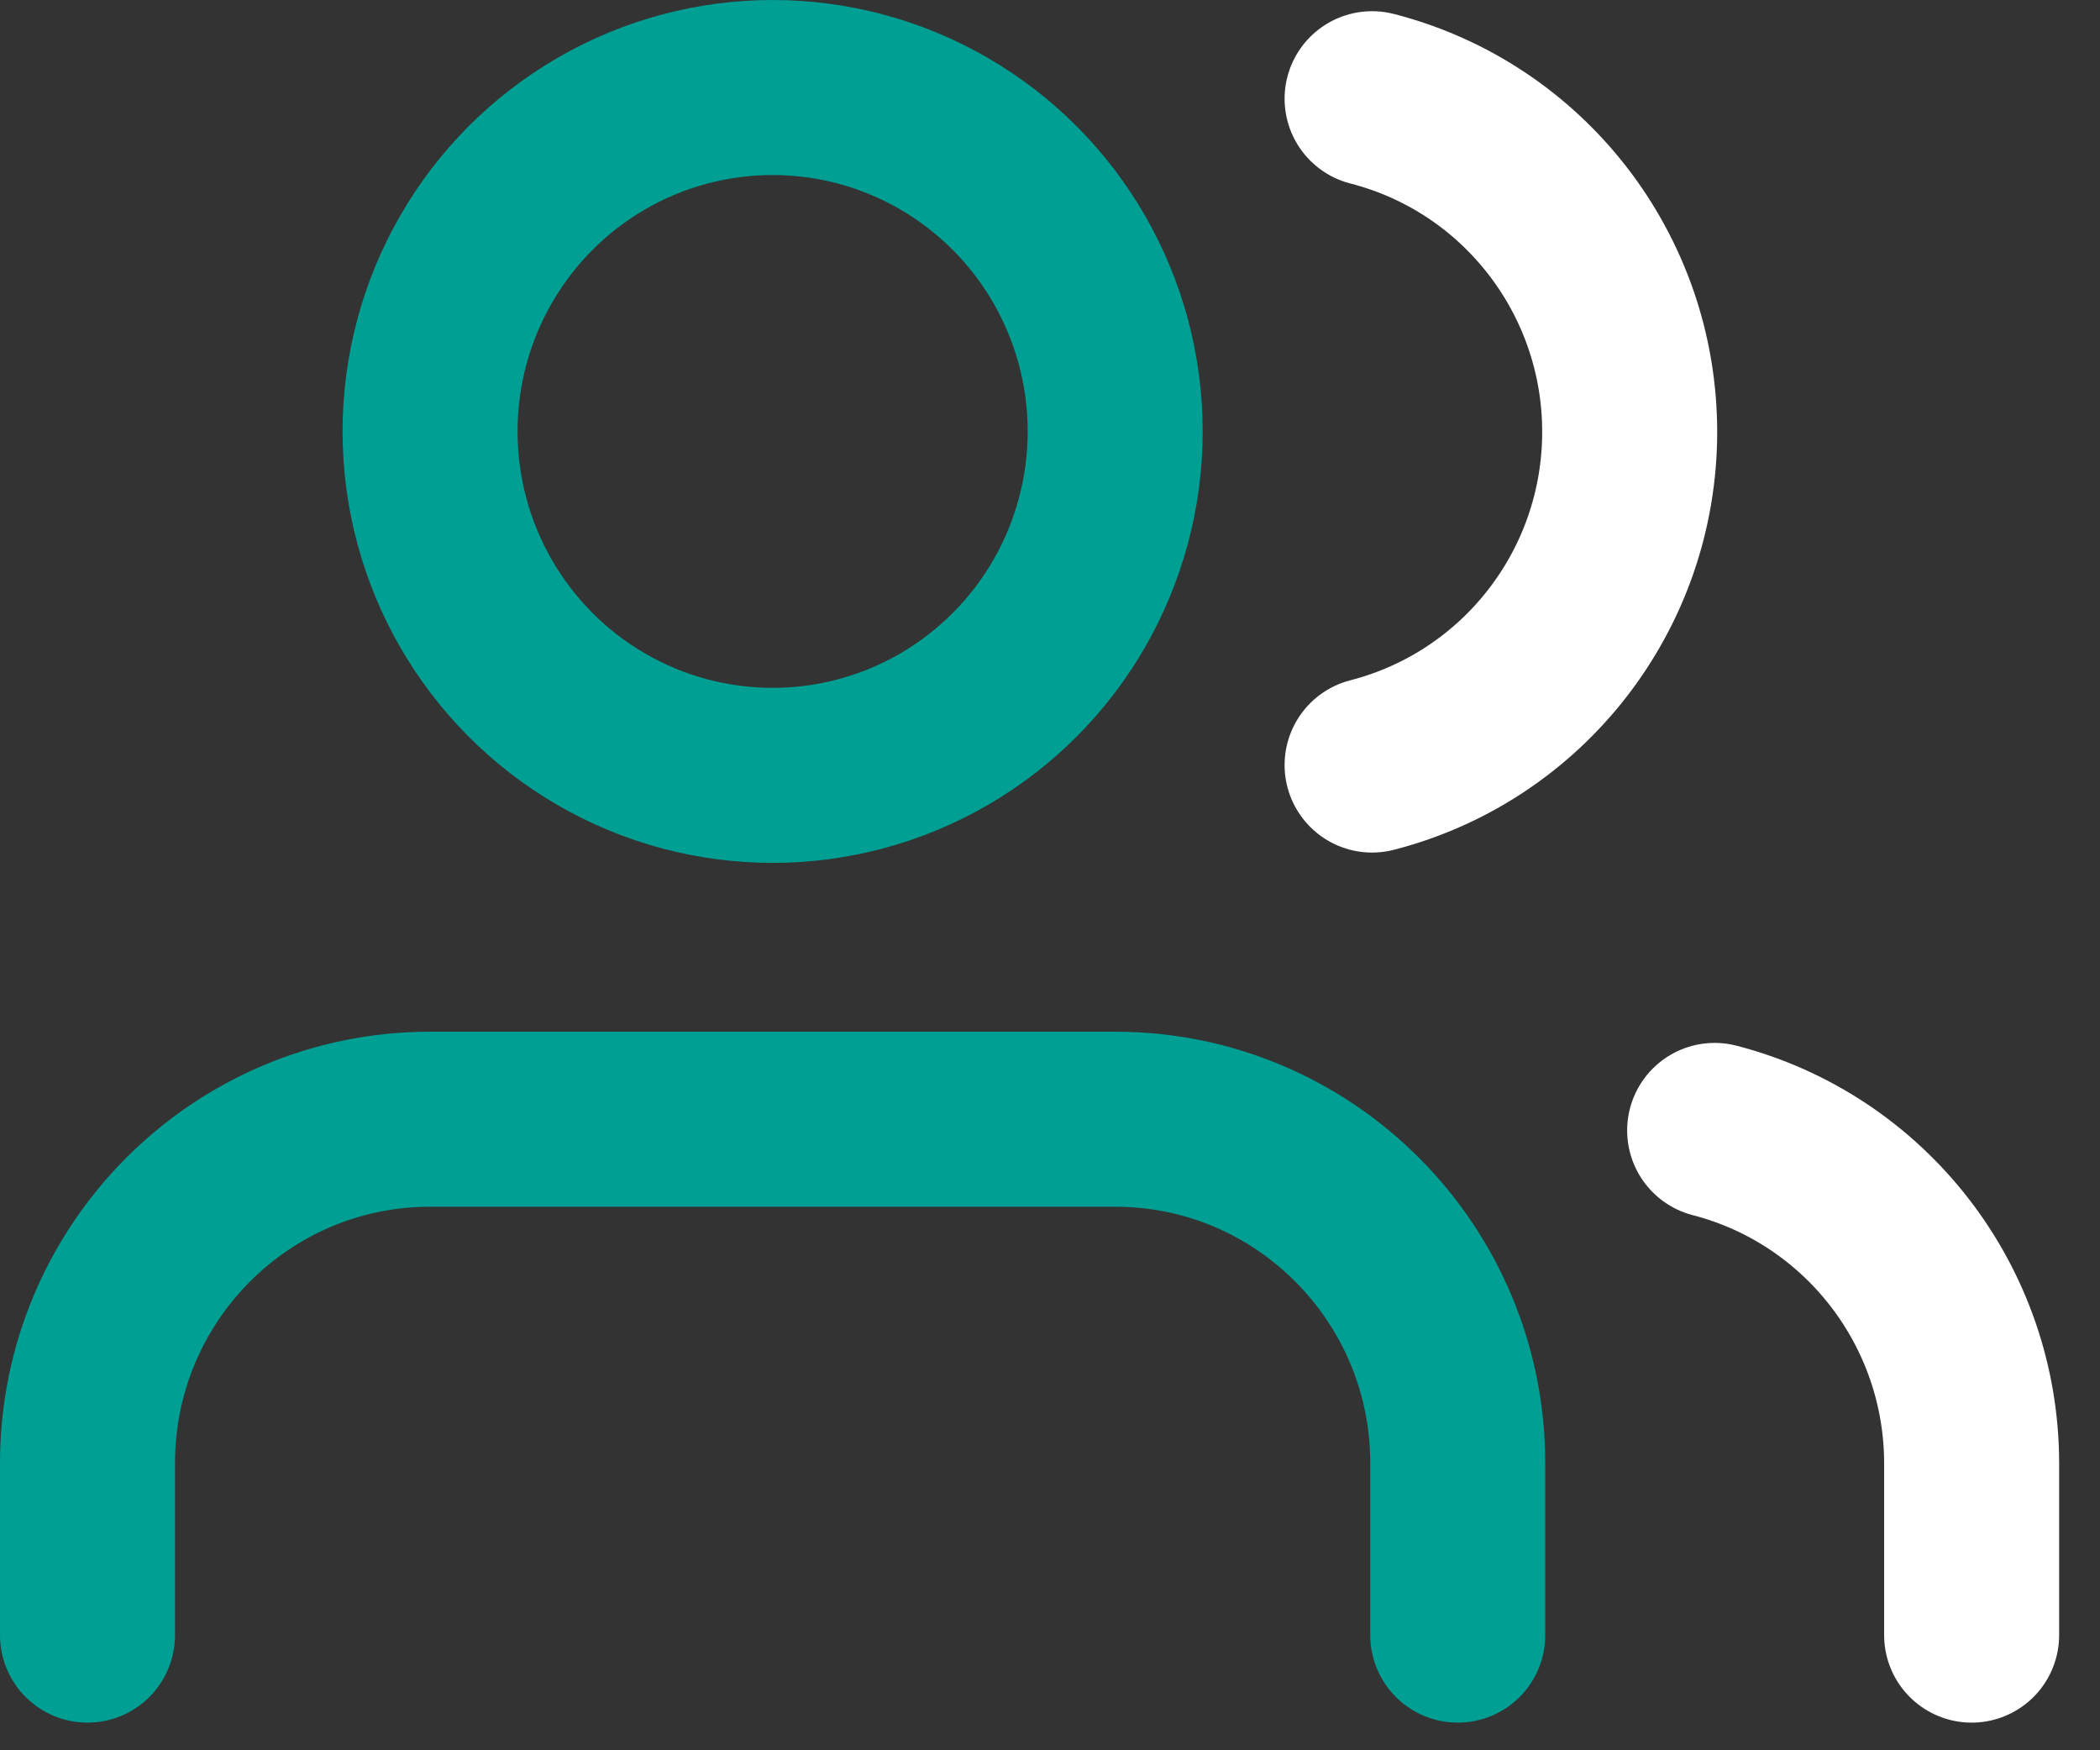
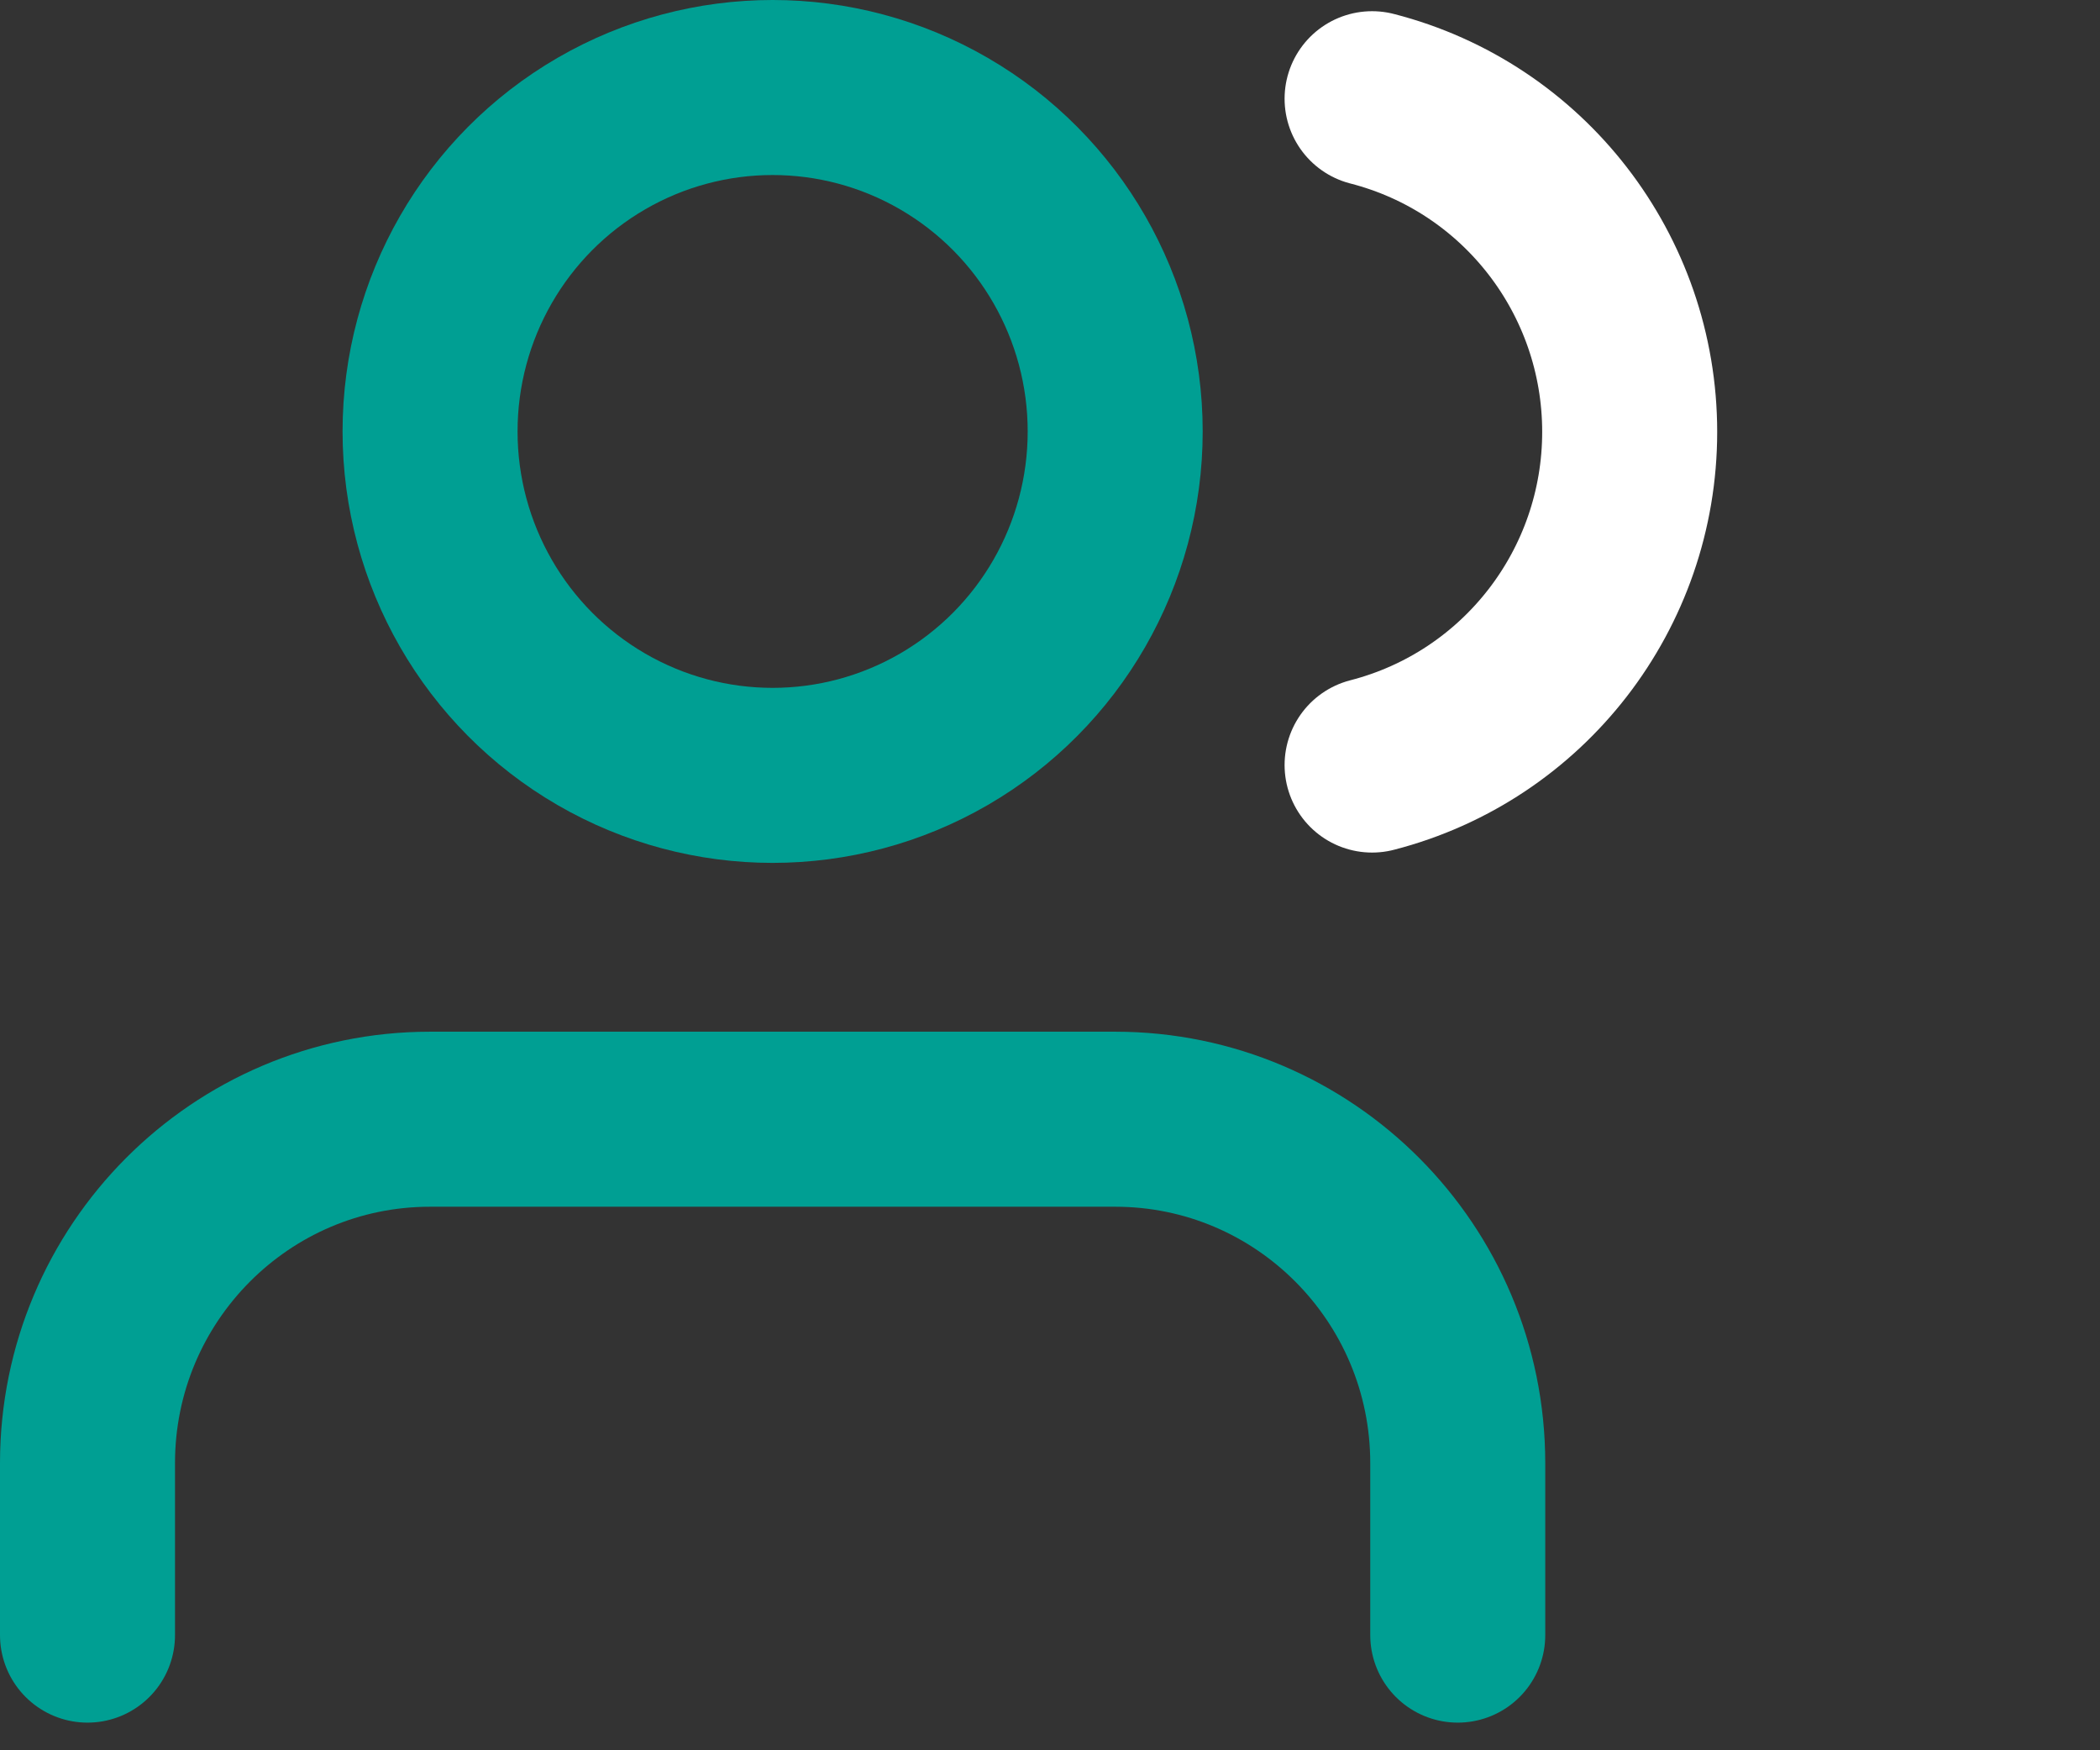
<svg xmlns="http://www.w3.org/2000/svg" width="24px" height="20px" viewBox="0 0 24 20" version="1.1">
  <rect x="0" y="0" width="24" height="20" fill="#333333" stroke="none" />
  <title>users copy</title>
  <desc>Created with Sketch.</desc>
  <g id="ICONS" stroke="none" stroke-width="1" fill="none" fill-rule="evenodd" stroke-linecap="round" stroke-linejoin="round">
    <g id="CBL_icons" transform="translate(-422, -354)" stroke-width="2">
      <g id="users-copy" transform="translate(423, 355)">
        <path d="M15.66,17.684 L15.66,15.719 C15.66,13.549 13.907,11.789 11.745,11.789 L3.915,11.789 C1.753,11.789 2.17327608e-16,13.549 0,15.719 L0,17.684" id="Path" stroke="#009F93" />
        <ellipse id="Oval" stroke="#009F93" cx="7.83" cy="3.93" rx="3.915" ry="3.93" />
-         <path d="M21.533,17.684 L21.533,15.719 C21.531,13.928 20.324,12.365 18.596,11.917" id="Path" stroke="#FFFFFF" />
        <path d="M14.681,0.128 C16.414,0.573 17.625,2.14 17.625,3.935 C17.625,5.73 16.414,7.296 14.681,7.742" id="Path" stroke="#FFFFFF" />
      </g>
    </g>
  </g>
</svg>